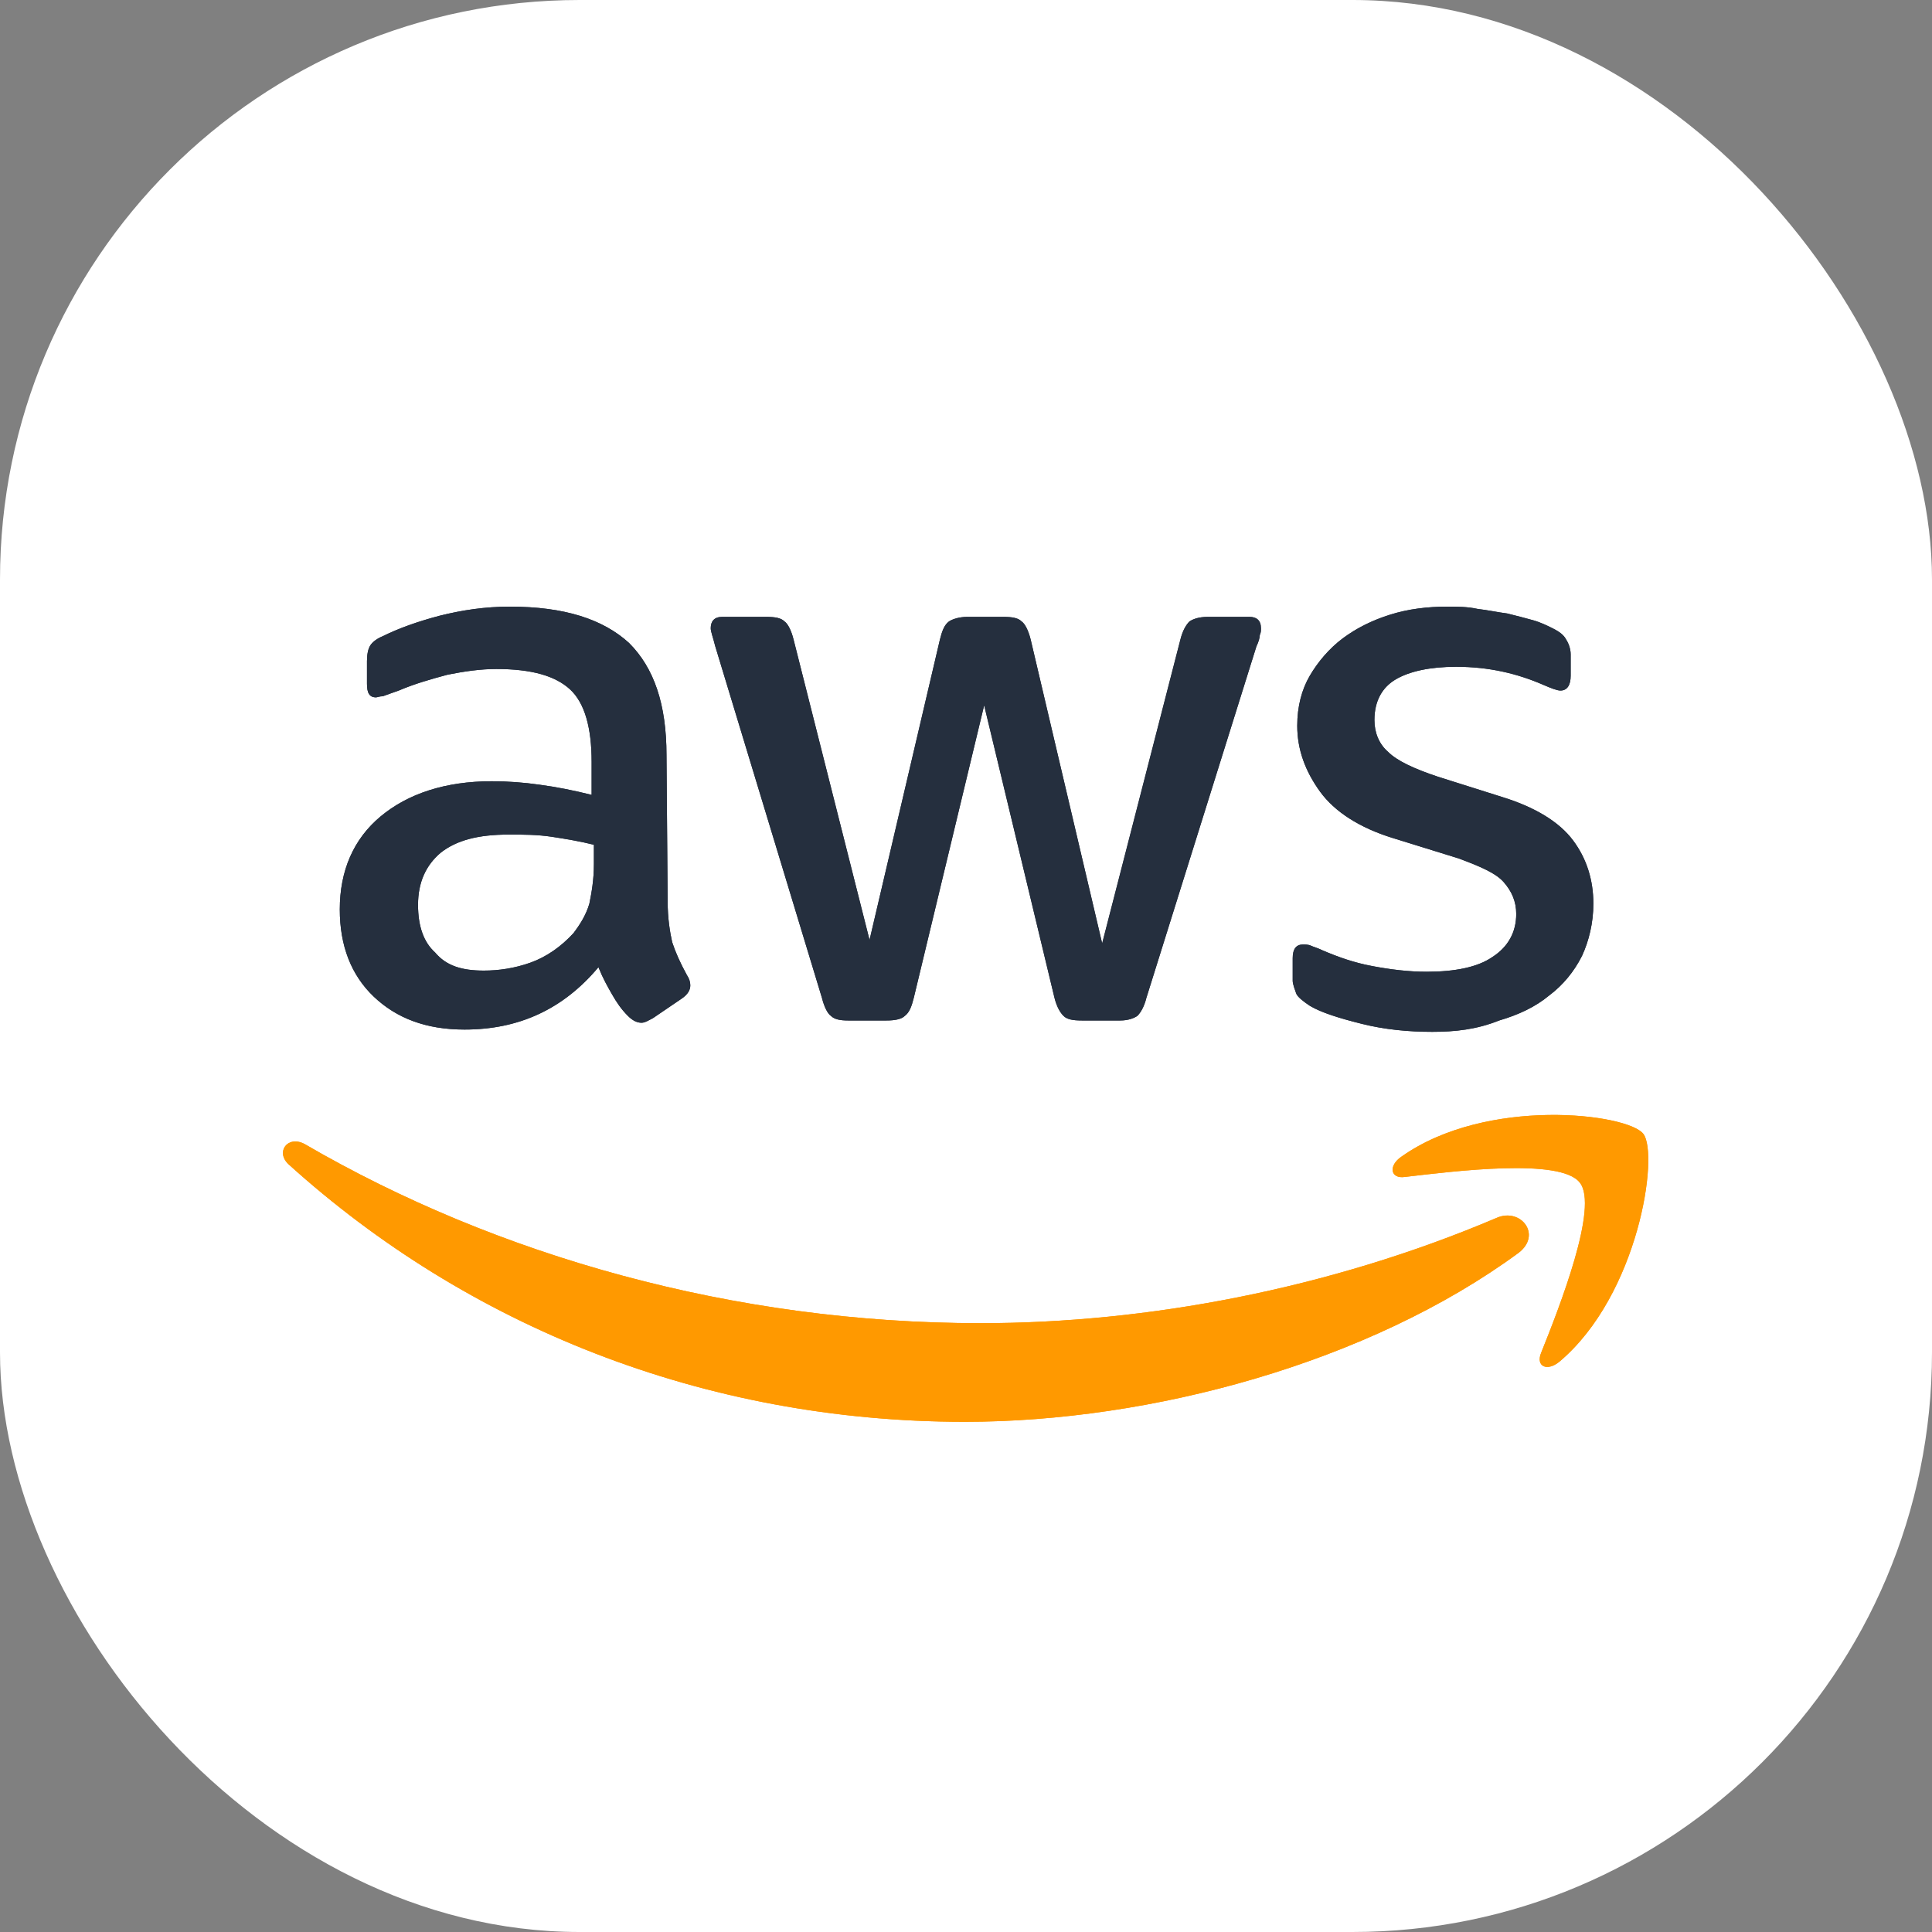
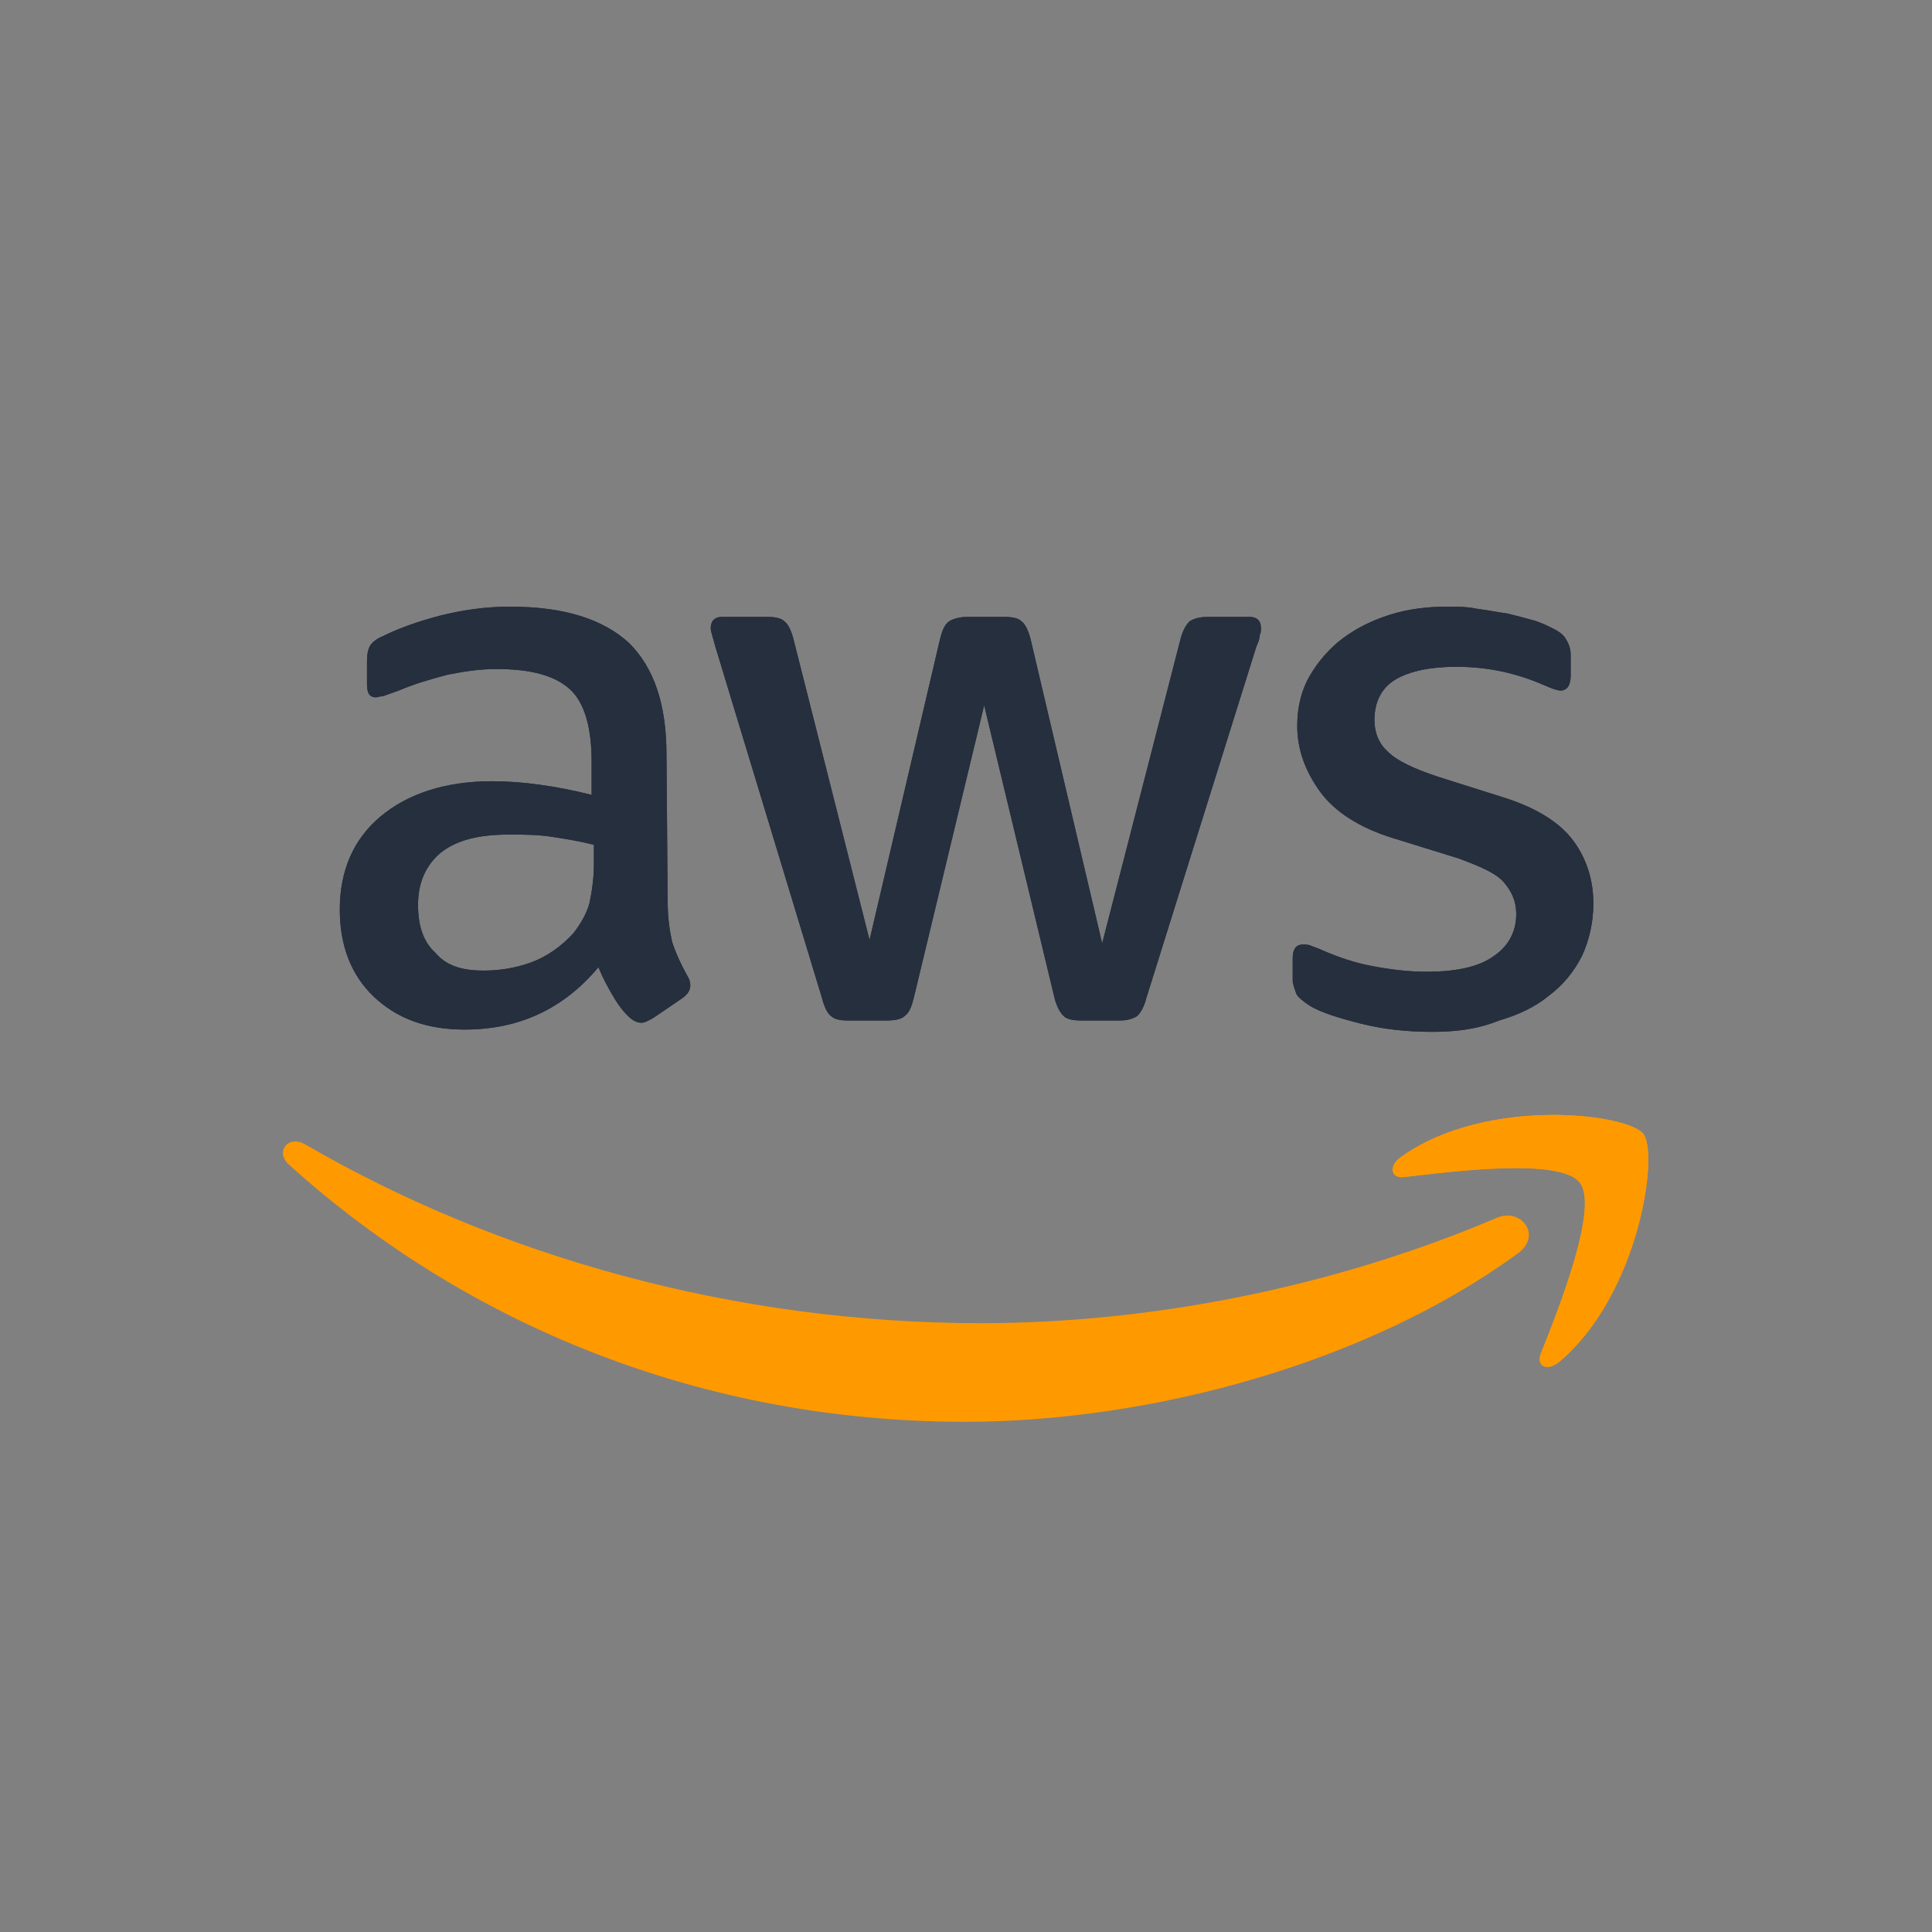
<svg xmlns="http://www.w3.org/2000/svg" width="40" height="40" viewBox="0 0 40 40" fill="none">
  <rect x="0" y="0" width="40" height="40" fill="#808080" stroke="none" />
-   <rect width="40" height="40" rx="12" fill="white" />
  <mask id="mask0_6117_59336" style="mask-type:luminance" maskUnits="userSpaceOnUse" x="0" y="0" width="40" height="40">
    <path d="M40 0H0V40H40V0Z" fill="white" />
  </mask>
  <g mask="url(#mask0_6117_59336)">
</g>
  <g clip-path="url(#clip0_6117_59336)">
    <path d="M13.823 18.663C13.823 19.015 13.87 19.297 13.917 19.508C13.987 19.72 14.081 19.931 14.222 20.189C14.269 20.259 14.292 20.33 14.292 20.4C14.292 20.494 14.245 20.588 14.104 20.682L13.517 21.081C13.423 21.128 13.353 21.175 13.282 21.175C13.188 21.175 13.095 21.128 13.001 21.034C12.86 20.893 12.766 20.752 12.672 20.588C12.578 20.424 12.484 20.259 12.39 20.025C11.662 20.893 10.746 21.316 9.618 21.316C8.82 21.316 8.209 21.081 7.739 20.635C7.27 20.189 7.035 19.579 7.035 18.828C7.035 18.03 7.317 17.372 7.88 16.903C8.444 16.433 9.219 16.175 10.182 16.175C10.511 16.175 10.84 16.199 11.168 16.246C11.521 16.293 11.873 16.363 12.249 16.457V15.776C12.249 15.072 12.108 14.556 11.803 14.274C11.497 13.992 11.004 13.851 10.276 13.851C9.947 13.851 9.618 13.899 9.266 13.969C8.914 14.063 8.585 14.157 8.256 14.297C8.115 14.344 7.998 14.391 7.927 14.415C7.857 14.415 7.81 14.438 7.786 14.438C7.645 14.438 7.598 14.344 7.598 14.157V13.687C7.598 13.546 7.622 13.429 7.669 13.359C7.716 13.288 7.81 13.218 7.927 13.171C8.256 13.007 8.655 12.866 9.102 12.748C9.571 12.631 10.041 12.56 10.558 12.56C11.685 12.56 12.484 12.819 13.024 13.312C13.541 13.828 13.799 14.579 13.799 15.635L13.823 18.663ZM10.018 20.095C10.323 20.095 10.652 20.048 10.981 19.931C11.309 19.814 11.615 19.602 11.873 19.32C12.014 19.133 12.132 18.945 12.202 18.71C12.249 18.476 12.296 18.217 12.296 17.889V17.49C12.014 17.419 11.732 17.372 11.427 17.325C11.121 17.279 10.84 17.279 10.534 17.279C9.9 17.279 9.454 17.396 9.125 17.654C8.82 17.912 8.655 18.264 8.655 18.734C8.655 19.18 8.773 19.508 9.008 19.72C9.243 20.001 9.571 20.095 10.018 20.095ZM17.557 21.128C17.393 21.128 17.275 21.104 17.205 21.034C17.134 20.987 17.064 20.846 17.017 20.659L14.809 13.382C14.762 13.194 14.715 13.077 14.715 13.007C14.715 12.866 14.786 12.772 14.95 12.772H15.866C16.054 12.772 16.171 12.795 16.242 12.866C16.312 12.913 16.383 13.053 16.43 13.241L18.003 19.461L19.46 13.241C19.507 13.053 19.554 12.936 19.648 12.866C19.718 12.819 19.859 12.772 20.023 12.772H20.775C20.963 12.772 21.08 12.795 21.151 12.866C21.221 12.913 21.292 13.053 21.339 13.241L22.819 19.532L24.439 13.241C24.486 13.053 24.557 12.936 24.627 12.866C24.698 12.819 24.815 12.772 25.003 12.772H25.872C26.013 12.772 26.107 12.842 26.107 13.007C26.107 13.053 26.107 13.1 26.083 13.147C26.083 13.194 26.06 13.288 26.013 13.382L23.735 20.659C23.688 20.846 23.617 20.964 23.547 21.034C23.476 21.081 23.359 21.128 23.194 21.128H22.396C22.208 21.128 22.09 21.104 22.02 21.034C21.949 20.964 21.879 20.846 21.832 20.659L20.376 14.603L18.919 20.659C18.872 20.846 18.826 20.964 18.732 21.034C18.661 21.104 18.52 21.128 18.356 21.128H17.557ZM29.653 21.363C29.16 21.363 28.667 21.316 28.197 21.198C27.727 21.081 27.352 20.964 27.117 20.823C26.976 20.729 26.858 20.635 26.835 20.565C26.811 20.494 26.764 20.377 26.764 20.306V19.837C26.764 19.649 26.835 19.555 26.976 19.555C27.023 19.555 27.093 19.555 27.14 19.579C27.187 19.602 27.281 19.626 27.375 19.673C27.704 19.814 28.033 19.931 28.409 20.001C28.784 20.072 29.16 20.119 29.536 20.119C30.123 20.119 30.593 20.025 30.898 19.814C31.227 19.602 31.392 19.297 31.392 18.922C31.392 18.663 31.298 18.452 31.133 18.264C30.969 18.076 30.64 17.936 30.194 17.771L28.831 17.349C28.15 17.138 27.634 16.809 27.328 16.387C27.023 15.964 26.858 15.518 26.858 15.025C26.858 14.626 26.952 14.274 27.117 13.992C27.281 13.711 27.516 13.429 27.798 13.218C28.08 13.007 28.409 12.842 28.784 12.725C29.16 12.607 29.559 12.56 29.959 12.56C30.17 12.56 30.382 12.56 30.593 12.607C30.804 12.631 31.016 12.678 31.204 12.701C31.392 12.748 31.579 12.795 31.744 12.842C31.908 12.889 32.049 12.96 32.143 13.007C32.284 13.077 32.378 13.147 32.425 13.241C32.472 13.312 32.519 13.429 32.519 13.546V13.992C32.519 14.18 32.449 14.297 32.308 14.297C32.237 14.297 32.12 14.251 31.955 14.18C31.415 13.945 30.828 13.805 30.147 13.805C29.607 13.805 29.184 13.899 28.902 14.063C28.62 14.227 28.456 14.509 28.456 14.908C28.456 15.166 28.549 15.401 28.737 15.565C28.925 15.753 29.278 15.917 29.771 16.081L31.11 16.504C31.791 16.715 32.284 17.02 32.566 17.396C32.848 17.771 32.989 18.217 32.989 18.71C32.989 19.109 32.895 19.485 32.754 19.79C32.589 20.119 32.355 20.4 32.073 20.611C31.791 20.846 31.439 21.011 31.039 21.128C30.57 21.316 30.123 21.363 29.653 21.363Z" fill="#252F3E" />
    <path d="M31.439 25.94C28.339 28.216 23.829 29.437 19.977 29.437C14.551 29.437 9.666 27.442 5.978 24.109C5.696 23.851 5.955 23.498 6.307 23.686C10.3 26.01 15.209 27.395 20.306 27.395C23.735 27.395 27.517 26.691 30.993 25.212C31.486 25.001 31.932 25.564 31.439 25.94Z" fill="#FF9900" />
    <path d="M32.707 24.484C32.308 23.968 30.1 24.25 29.09 24.367C28.785 24.414 28.738 24.132 29.02 23.944C30.781 22.7 33.694 23.052 34.023 23.475C34.351 23.898 33.929 26.808 32.285 28.193C32.026 28.404 31.791 28.287 31.909 28.005C32.285 27.066 33.107 24.977 32.707 24.484Z" fill="#FF9900" />
    <path d="M13.823 18.663C13.823 19.015 13.87 19.297 13.917 19.508C13.987 19.72 14.081 19.931 14.222 20.189C14.269 20.259 14.292 20.33 14.292 20.4C14.292 20.494 14.245 20.588 14.104 20.682L13.517 21.081C13.423 21.128 13.353 21.175 13.282 21.175C13.188 21.175 13.095 21.128 13.001 21.034C12.86 20.893 12.766 20.752 12.672 20.588C12.578 20.424 12.484 20.259 12.39 20.025C11.662 20.893 10.746 21.316 9.618 21.316C8.82 21.316 8.209 21.081 7.739 20.635C7.27 20.189 7.035 19.579 7.035 18.828C7.035 18.03 7.317 17.372 7.88 16.903C8.444 16.433 9.219 16.175 10.182 16.175C10.511 16.175 10.84 16.199 11.168 16.246C11.521 16.293 11.873 16.363 12.249 16.457V15.776C12.249 15.072 12.108 14.556 11.803 14.274C11.497 13.992 11.004 13.851 10.276 13.851C9.947 13.851 9.618 13.899 9.266 13.969C8.914 14.063 8.585 14.157 8.256 14.297C8.115 14.344 7.998 14.391 7.927 14.415C7.857 14.415 7.81 14.438 7.786 14.438C7.645 14.438 7.598 14.344 7.598 14.157V13.687C7.598 13.546 7.622 13.429 7.669 13.359C7.716 13.288 7.81 13.218 7.927 13.171C8.256 13.007 8.655 12.866 9.102 12.748C9.571 12.631 10.041 12.56 10.558 12.56C11.685 12.56 12.484 12.819 13.024 13.312C13.541 13.828 13.799 14.579 13.799 15.635L13.823 18.663ZM10.018 20.095C10.323 20.095 10.652 20.048 10.981 19.931C11.309 19.814 11.615 19.602 11.873 19.32C12.014 19.133 12.132 18.945 12.202 18.71C12.249 18.476 12.296 18.217 12.296 17.889V17.49C12.014 17.419 11.732 17.372 11.427 17.325C11.121 17.279 10.84 17.279 10.534 17.279C9.9 17.279 9.454 17.396 9.125 17.654C8.82 17.912 8.655 18.264 8.655 18.734C8.655 19.18 8.773 19.508 9.008 19.72C9.243 20.001 9.571 20.095 10.018 20.095ZM17.557 21.128C17.393 21.128 17.275 21.104 17.205 21.034C17.134 20.987 17.064 20.846 17.017 20.659L14.809 13.382C14.762 13.194 14.715 13.077 14.715 13.007C14.715 12.866 14.786 12.772 14.95 12.772H15.866C16.054 12.772 16.171 12.795 16.242 12.866C16.312 12.913 16.383 13.053 16.43 13.241L18.003 19.461L19.46 13.241C19.507 13.053 19.554 12.936 19.648 12.866C19.718 12.819 19.859 12.772 20.023 12.772H20.775C20.963 12.772 21.08 12.795 21.151 12.866C21.221 12.913 21.292 13.053 21.339 13.241L22.819 19.532L24.439 13.241C24.486 13.053 24.557 12.936 24.627 12.866C24.698 12.819 24.815 12.772 25.003 12.772H25.872C26.013 12.772 26.107 12.842 26.107 13.007C26.107 13.053 26.107 13.1 26.083 13.147C26.083 13.194 26.06 13.288 26.013 13.382L23.735 20.659C23.688 20.846 23.617 20.964 23.547 21.034C23.476 21.081 23.359 21.128 23.194 21.128H22.396C22.208 21.128 22.09 21.104 22.02 21.034C21.949 20.964 21.879 20.846 21.832 20.659L20.376 14.603L18.919 20.659C18.872 20.846 18.826 20.964 18.732 21.034C18.661 21.104 18.52 21.128 18.356 21.128H17.557ZM29.653 21.363C29.16 21.363 28.667 21.316 28.197 21.198C27.727 21.081 27.352 20.964 27.117 20.823C26.976 20.729 26.858 20.635 26.835 20.565C26.811 20.494 26.764 20.377 26.764 20.306V19.837C26.764 19.649 26.835 19.555 26.976 19.555C27.023 19.555 27.093 19.555 27.14 19.579C27.187 19.602 27.281 19.626 27.375 19.673C27.704 19.814 28.033 19.931 28.409 20.001C28.784 20.072 29.16 20.119 29.536 20.119C30.123 20.119 30.593 20.025 30.898 19.814C31.227 19.602 31.392 19.297 31.392 18.922C31.392 18.663 31.298 18.452 31.133 18.264C30.969 18.076 30.64 17.936 30.194 17.771L28.831 17.349C28.15 17.138 27.634 16.809 27.328 16.387C27.023 15.964 26.858 15.518 26.858 15.025C26.858 14.626 26.952 14.274 27.117 13.992C27.281 13.711 27.516 13.429 27.798 13.218C28.08 13.007 28.409 12.842 28.784 12.725C29.16 12.607 29.559 12.56 29.959 12.56C30.17 12.56 30.382 12.56 30.593 12.607C30.804 12.631 31.016 12.678 31.204 12.701C31.392 12.748 31.579 12.795 31.744 12.842C31.908 12.889 32.049 12.96 32.143 13.007C32.284 13.077 32.378 13.147 32.425 13.241C32.472 13.312 32.519 13.429 32.519 13.546V13.992C32.519 14.18 32.449 14.297 32.308 14.297C32.237 14.297 32.12 14.251 31.955 14.18C31.415 13.945 30.828 13.805 30.147 13.805C29.607 13.805 29.184 13.899 28.902 14.063C28.62 14.227 28.456 14.509 28.456 14.908C28.456 15.166 28.549 15.401 28.737 15.565C28.925 15.753 29.278 15.917 29.771 16.081L31.11 16.504C31.791 16.715 32.284 17.02 32.566 17.396C32.848 17.771 32.989 18.217 32.989 18.71C32.989 19.109 32.895 19.485 32.754 19.79C32.589 20.119 32.355 20.4 32.073 20.611C31.791 20.846 31.439 21.011 31.039 21.128C30.57 21.316 30.123 21.363 29.653 21.363Z" fill="#252F3E" />
-     <path d="M31.439 25.94C28.339 28.216 23.829 29.437 19.977 29.437C14.551 29.437 9.666 27.442 5.978 24.109C5.696 23.851 5.955 23.498 6.307 23.686C10.3 26.01 15.209 27.395 20.306 27.395C23.735 27.395 27.517 26.691 30.993 25.212C31.486 25.001 31.932 25.564 31.439 25.94Z" fill="#FF9900" />
    <path d="M32.707 24.484C32.308 23.968 30.1 24.25 29.09 24.367C28.785 24.414 28.738 24.132 29.02 23.944C30.781 22.7 33.694 23.052 34.023 23.475C34.351 23.898 33.929 26.808 32.285 28.193C32.026 28.404 31.791 28.287 31.909 28.005C32.285 27.066 33.107 24.977 32.707 24.484Z" fill="#FF9900" />
  </g>
  <defs>
    <clipPath id="clip0_6117_59336">
      <rect width="28.279" height="16.9" fill="white" transform="translate(5.86 12.537)" />
    </clipPath>
  </defs>
</svg>